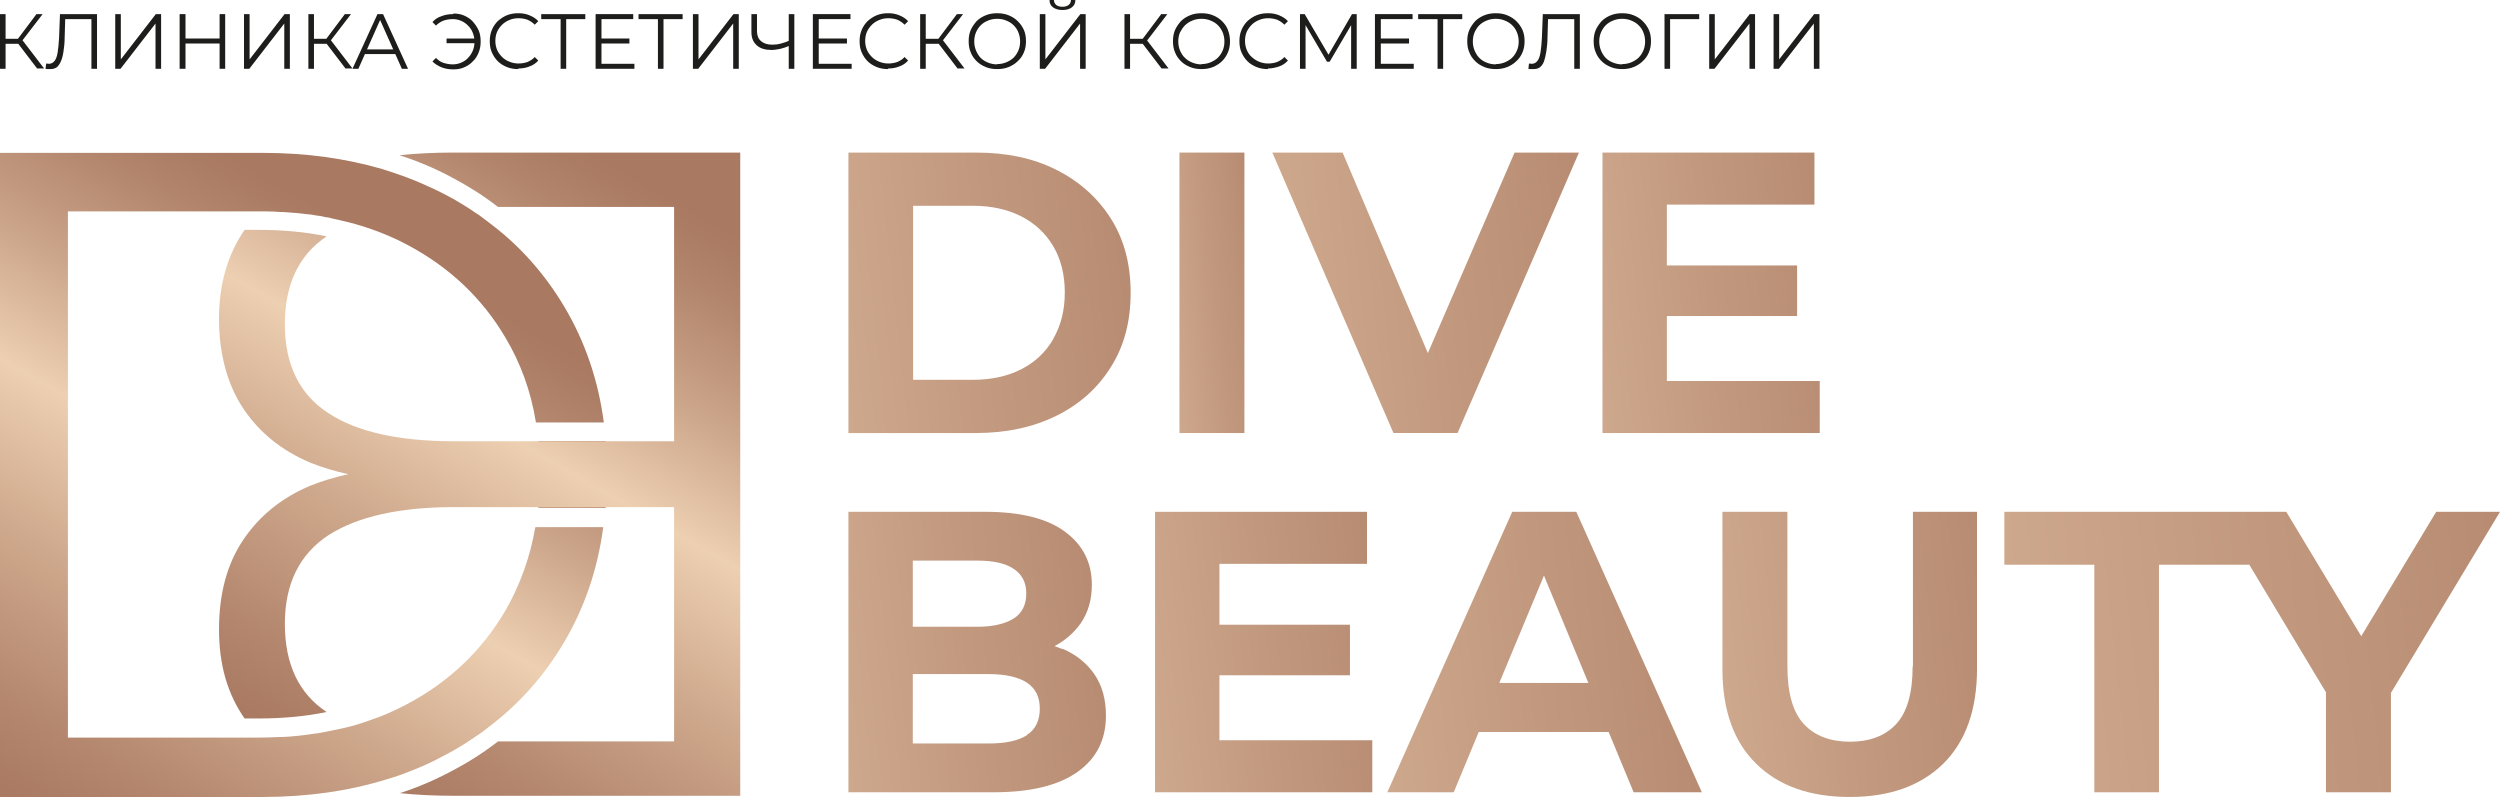
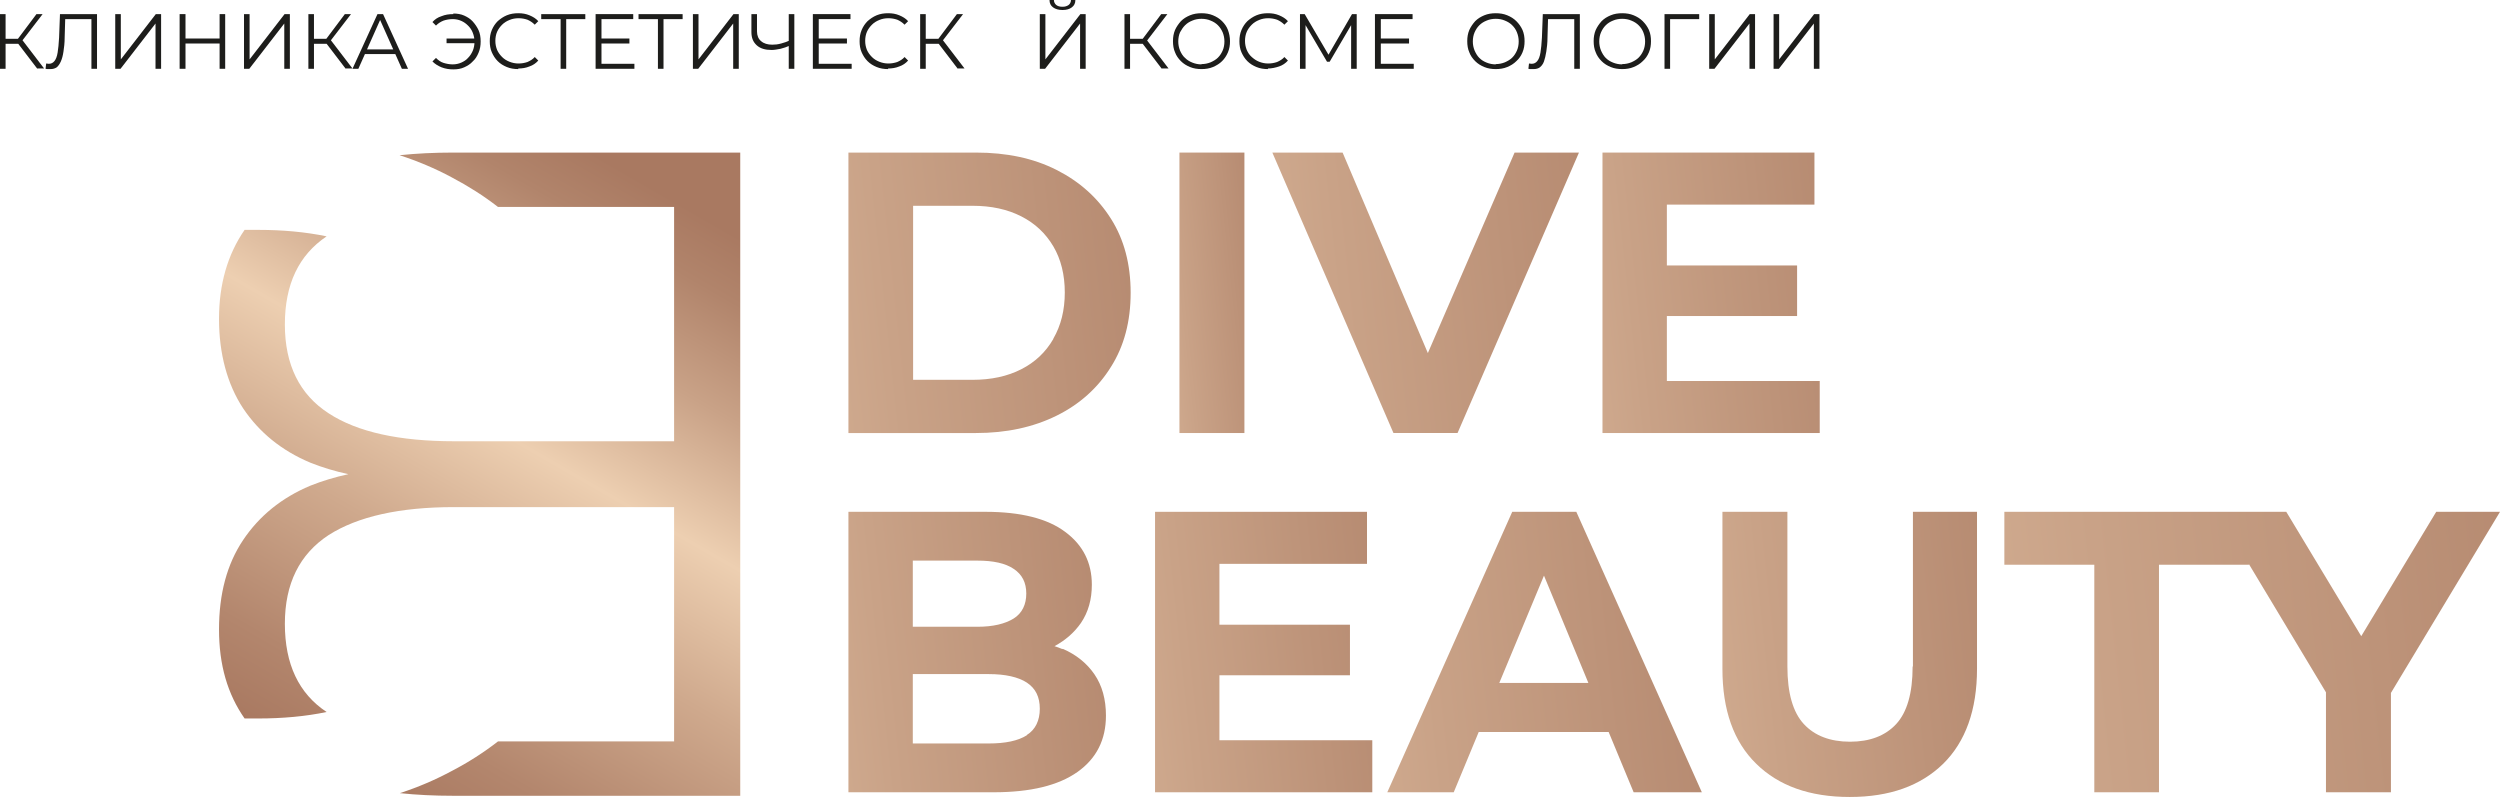
<svg xmlns="http://www.w3.org/2000/svg" xmlns:xlink="http://www.w3.org/1999/xlink" id="_Слой_2" data-name="Слой 2" viewBox="0 0 85.04 27.11">
  <defs>
    <style> .cls-1 { fill: url(#linear-gradient-8); } .cls-2 { fill: url(#linear-gradient-7); } .cls-3 { fill: url(#linear-gradient-5); } .cls-4 { fill: url(#linear-gradient-6); } .cls-5 { fill: url(#linear-gradient-9); } .cls-6 { fill: url(#linear-gradient-4); } .cls-7 { fill: url(#linear-gradient-3); } .cls-8 { fill: url(#linear-gradient-2); } .cls-9 { fill: url(#linear-gradient); } .cls-10 { fill: #1d1d1b; } .cls-11 { fill: url(#linear-gradient-10); } .cls-12 { fill: url(#linear-gradient-11); } </style>
    <linearGradient id="linear-gradient" x1="-22.95" y1="15.81" x2="55.24" y2="7.37" gradientUnits="userSpaceOnUse">
      <stop offset="0" stop-color="#a97961" />
      <stop offset=".11" stop-color="#b3866d" />
      <stop offset=".32" stop-color="#cfa98d" />
      <stop offset=".51" stop-color="#edcfb1" />
      <stop offset=".68" stop-color="#c9a287" />
      <stop offset=".82" stop-color="#b1846b" />
      <stop offset=".9" stop-color="#a97961" />
    </linearGradient>
    <linearGradient id="linear-gradient-2" x1="23.24" y1="11.9" x2="48.2" y2="9.21" xlink:href="#linear-gradient" />
    <linearGradient id="linear-gradient-3" x1="-8.92" y1="15.94" x2="71.44" y2="7.26" xlink:href="#linear-gradient" />
    <linearGradient id="linear-gradient-4" x1="12.35" y1="14.91" x2="75.86" y2="8.06" xlink:href="#linear-gradient" />
    <linearGradient id="linear-gradient-5" x1="-17.41" y1="27.46" x2="52.34" y2="19.94" xlink:href="#linear-gradient" />
    <linearGradient id="linear-gradient-6" x1="-2.87" y1="27.13" x2="60.64" y2="20.27" xlink:href="#linear-gradient" />
    <linearGradient id="linear-gradient-7" x1="-7.37" y1="28.87" x2="75.09" y2="19.97" xlink:href="#linear-gradient" />
    <linearGradient id="linear-gradient-8" x1="11.69" y1="27.58" x2="83.04" y2="19.87" xlink:href="#linear-gradient" />
    <linearGradient id="linear-gradient-9" x1="-17.67" y1="32.15" x2="113.7" y2="17.98" xlink:href="#linear-gradient" />
    <linearGradient id="linear-gradient-10" x1="1.31" y1="27.86" x2="13.97" y2="5.94" xlink:href="#linear-gradient" />
    <linearGradient id="linear-gradient-11" x1="11.6" y1="26.36" x2="24.16" y2="4.6" xlink:href="#linear-gradient" />
  </defs>
  <g id="_Слой_1-2" data-name="Слой 1">
    <g>
      <g>
        <path class="cls-9" d="M35.94,5.78c-.79-.4-1.7-.59-2.74-.59h-4.34v9.54h4.34c1.04,0,1.95-.2,2.74-.59s1.41-.95,1.85-1.66c.45-.71.67-1.55.67-2.52s-.22-1.81-.67-2.52c-.45-.71-1.06-1.26-1.85-1.66ZM35.83,11.53c-.26.45-.62.79-1.09,1.03-.47.24-1.02.36-1.66.36h-2.02v-5.92h2.02c.64,0,1.19.12,1.66.36.47.24.83.58,1.09,1.02.26.44.39.97.39,1.57s-.13,1.12-.39,1.57Z" />
        <rect class="cls-8" x="40.12" y="5.19" width="2.21" height="9.54" />
        <polygon class="cls-7" points="49.58 14.73 53.71 5.19 51.52 5.19 48.57 12.01 45.67 5.19 43.28 5.19 47.4 14.73 49.58 14.73" />
        <polygon class="cls-6" points="61.9 12.96 56.7 12.96 56.7 10.75 61.13 10.75 61.13 9.03 56.7 9.03 56.7 6.96 61.72 6.96 61.72 5.19 54.51 5.19 54.51 14.73 61.9 14.73 61.9 12.96" />
        <path class="cls-3" d="M36.14,22.08c-.09-.04-.18-.07-.27-.1.37-.2.67-.46.9-.79.25-.37.37-.8.37-1.3,0-.75-.3-1.35-.91-1.8-.6-.45-1.51-.68-2.71-.68h-4.66v9.54h4.94c1.25,0,2.2-.23,2.85-.69.65-.46.97-1.1.97-1.92,0-.55-.13-1.02-.39-1.4-.26-.38-.62-.67-1.08-.87ZM31.05,19.07h2.2c.54,0,.95.09,1.23.28.29.19.43.47.43.84s-.14.67-.43.85-.7.28-1.23.28h-2.2v-2.25ZM34.93,25.01c-.3.19-.73.28-1.3.28h-2.58v-2.36h2.58c.57,0,1.01.1,1.3.29.3.2.44.49.44.89s-.15.71-.44.89Z" />
        <polygon class="cls-4" points="41.48 22.97 45.92 22.97 45.92 21.25 41.48 21.25 41.48 19.18 46.5 19.18 46.5 17.41 39.29 17.41 39.29 26.95 46.68 26.95 46.68 25.18 41.48 25.18 41.48 22.97" />
        <path class="cls-2" d="M51.44,17.41l-4.25,9.54h2.26l.85-2.05h4.42l.85,2.05h2.32l-4.27-9.54h-2.18ZM51,23.23l1.52-3.65,1.51,3.65h-3.03Z" />
        <path class="cls-1" d="M65.06,22.67c0,.91-.19,1.56-.56,1.96-.37.4-.9.6-1.57.6s-1.2-.2-1.57-.6c-.37-.4-.56-1.05-.56-1.96v-5.26h-2.21v5.34c0,1.4.38,2.48,1.15,3.23.76.75,1.82,1.13,3.18,1.13s2.41-.38,3.18-1.13c.76-.75,1.15-1.83,1.15-3.23v-5.34h-2.18v5.26Z" />
        <polygon class="cls-5" points="82.87 17.41 80.32 21.64 77.77 17.41 76.5 17.41 75.43 17.41 68.18 17.41 68.18 19.21 71.24 19.21 71.24 26.95 73.44 26.95 73.44 19.21 76.5 19.21 76.5 19.19 79.12 23.55 79.12 26.95 81.33 26.95 81.33 23.57 85.04 17.41 82.87 17.41" />
      </g>
      <g>
-         <path class="cls-11" d="M20.6,15h-2.29c.04.37.06.75.06,1.14s-.02.77-.06,1.14h2.29c.04-.37.06-.75.06-1.14s-.02-.77-.06-1.14ZM17.18,20.79c-.79,1.34-1.9,2.4-3.33,3.16-.4.21-.81.4-1.24.54-.3.11-.62.21-.94.28l-.43.09c-.19.04-.38.08-.57.1-.18.03-.36.05-.54.07-.2.02-.4.04-.62.04-.23.01-.47.02-.72.02H2.31V7.19h6.48c.24,0,.48,0,.72.02.21,0,.41.03.62.04.12.01.23.03.35.04.1,0,.19.03.28.04.11.01.22.03.33.06.06,0,.11.01.16.03l.31.07c.36.08.72.18,1.06.3.43.15.85.33,1.24.54,1.43.76,2.54,1.81,3.33,3.15.52.87.87,1.83,1.04,2.89h2.31c-.19-1.44-.64-2.75-1.34-3.93-.65-1.09-1.46-2.02-2.45-2.78h0l-.17-.13c-.11-.08-.21-.16-.32-.24-.01,0-.03-.01-.04-.02-.16-.11-.32-.22-.49-.32-.21-.13-.42-.25-.64-.36,0,0,0,0,0,0-.19-.1-.39-.19-.59-.28-.35-.16-.71-.3-1.07-.42l-.43-.14c-1.24-.36-2.58-.55-4.05-.55H0v21.91h8.92c1.53,0,2.94-.2,4.23-.6l.26-.08c.09-.03.19-.06.29-.1.24-.09.47-.18.7-.28.23-.1.45-.21.67-.33.22-.11.43-.23.64-.36.13-.08.27-.17.4-.26.03-.02.06-.04.09-.06.19-.12.36-.26.54-.4.99-.77,1.8-1.7,2.44-2.78.7-1.18,1.15-2.49,1.34-3.93h-2.31c-.18,1.04-.53,2-1.04,2.88Z" />
        <path class="cls-12" d="M15.42,5.19c-.65,0-1.26.03-1.83.09.62.2,1.21.45,1.77.75.57.3,1.09.63,1.58,1.01h5.99v7.97h-7.48c-1.86,0-3.29-.31-4.27-.95-.99-.64-1.49-1.65-1.49-3.02s.47-2.36,1.42-3c-.72-.15-1.5-.22-2.32-.22h-.47c-.58.84-.87,1.85-.87,3.03s.28,2.22.82,3.04c.55.82,1.31,1.44,2.29,1.85.4.16.83.29,1.29.39,0,0-.01,0-.02,0,0,0,.01,0,.02,0-.46.1-.89.23-1.29.39-.98.41-1.74,1.03-2.29,1.85-.55.82-.82,1.83-.82,3.04s.29,2.2.87,3.03h.47c.82,0,1.6-.07,2.32-.22-.95-.63-1.42-1.63-1.42-3s.5-2.37,1.49-3.02c.99-.63,2.41-.95,4.27-.95h7.48v7.97h-5.99c-.49.38-1.02.72-1.58,1.01-.56.3-1.14.55-1.76.75.57.06,1.17.09,1.82.09h9.76V5.19h-9.76Z" />
      </g>
    </g>
    <g>
      <path class="cls-10" d="M0,2.34V.48h.19v1.86h-.19ZM.13,1.49v-.17h.58v.17H.13ZM.73,1.43l-.18-.03.69-.92h.21l-.73.95ZM1.27,2.34l-.71-.93.16-.1.78,1.02h-.23Z" />
      <path class="cls-10" d="M1.7,2.35s-.05,0-.07,0c-.02,0-.05,0-.08-.01l.02-.18s.06.01.09.01c.08,0,.14-.03.19-.09s.09-.16.11-.29c.02-.13.04-.3.05-.51l.03-.8h1.26v1.86h-.19V.6l.05.05h-.99l.05-.06-.02.68c0,.19-.02.35-.04.48-.02.14-.05.25-.09.34-.04.09-.09.16-.14.2-.06.04-.13.06-.21.06Z" />
      <path class="cls-10" d="M3.92,2.34V.48h.19v1.54l1.19-1.54h.18v1.86h-.19V.8l-1.19,1.54h-.18Z" />
      <path class="cls-10" d="M6.31,2.34h-.2V.48h.2v1.86ZM7.49,1.48h-1.2v-.17h1.2v.17ZM7.47.48h.19v1.86h-.19V.48Z" />
      <path class="cls-10" d="M8.3,2.34V.48h.19v1.54l1.19-1.54h.18v1.86h-.19V.8l-1.19,1.54h-.18Z" />
      <path class="cls-10" d="M10.49,2.34V.48h.19v1.86h-.19ZM10.62,1.49v-.17h.58v.17h-.58ZM11.22,1.43l-.18-.03.69-.92h.21l-.73.95ZM11.76,2.34l-.71-.93.16-.1.78,1.02h-.23Z" />
      <path class="cls-10" d="M11.99,2.34l.85-1.86h.19l.85,1.86h-.21l-.78-1.75h.08l-.78,1.75h-.2ZM12.33,1.84l.06-.16h1.08l.06.16h-1.2Z" />
      <path class="cls-10" d="M15.42.46c.13,0,.26.02.37.07s.21.11.29.2c.08.09.15.19.2.3s.07.24.07.38-.02.26-.07.38-.11.22-.2.3c-.08.09-.18.15-.29.2s-.23.07-.37.07c-.14,0-.27-.02-.4-.07-.12-.05-.22-.11-.31-.2l.12-.12c.08.08.16.14.26.17.1.03.2.05.31.05.1,0,.2-.02.29-.06.09-.04.17-.09.23-.16.07-.07.12-.15.16-.24s.06-.2.06-.31-.02-.21-.06-.31-.09-.17-.16-.24c-.07-.07-.14-.12-.23-.16-.09-.04-.19-.06-.29-.06-.11,0-.22.02-.31.05-.1.04-.18.09-.26.17l-.12-.12c.08-.09.18-.16.31-.2.12-.05.25-.07.4-.07ZM15.19,1.47v-.16h1.03v.16h-1.03Z" />
      <path class="cls-10" d="M17.63,2.35c-.14,0-.27-.02-.39-.07-.12-.05-.22-.11-.31-.2-.09-.09-.15-.19-.2-.3s-.07-.24-.07-.38.02-.26.07-.38.12-.22.2-.3c.09-.08.19-.15.31-.2.12-.05.25-.07.39-.07s.26.02.38.07c.12.05.22.11.3.2l-.12.12c-.08-.08-.16-.13-.25-.17-.09-.03-.19-.05-.3-.05-.11,0-.22.02-.31.06-.1.04-.18.09-.25.16-.07.07-.13.15-.17.24-.04.09-.06.2-.06.31s.02.21.06.31c.04.09.1.17.17.24.07.07.15.12.25.16.1.04.2.06.31.06s.21-.02.3-.05c.09-.04.18-.09.25-.17l.12.12c-.08.09-.18.16-.3.2-.12.05-.25.07-.38.07Z" />
      <path class="cls-10" d="M19.07,2.34V.6l.05.05h-.71v-.17h1.5v.17h-.7l.05-.05v1.74h-.19Z" />
      <path class="cls-10" d="M20.46,2.17h1.12v.17h-1.32V.48h1.28v.17h-1.08v1.52ZM20.43,1.31h.98v.17h-.98v-.17Z" />
      <path class="cls-10" d="M22.38,2.34V.6l.05.05h-.71v-.17h1.5v.17h-.7l.05-.05v1.74h-.19Z" />
      <path class="cls-10" d="M23.57,2.34V.48h.19v1.54l1.19-1.54h.18v1.86h-.19V.8l-1.19,1.54h-.18Z" />
      <path class="cls-10" d="M26.87,1.55c-.11.05-.21.08-.32.11-.11.02-.21.04-.3.04-.22,0-.39-.05-.51-.16s-.18-.25-.18-.45V.48h.19v.59c0,.14.05.26.14.33.09.08.22.12.38.12.1,0,.19-.01.3-.04s.2-.06.31-.11v.18ZM26.83,2.34V.48h.19v1.86h-.19Z" />
      <path class="cls-10" d="M27.85,2.17h1.12v.17h-1.32V.48h1.28v.17h-1.08v1.52ZM27.83,1.31h.98v.17h-.98v-.17Z" />
      <path class="cls-10" d="M30.21,2.35c-.14,0-.27-.02-.39-.07-.12-.05-.22-.11-.31-.2-.09-.09-.15-.19-.2-.3s-.07-.24-.07-.38.02-.26.07-.38.12-.22.2-.3c.09-.08.19-.15.31-.2.12-.05.25-.07.39-.07s.26.02.38.07c.12.05.22.11.3.2l-.12.12c-.08-.08-.16-.13-.25-.17-.09-.03-.19-.05-.3-.05-.11,0-.22.02-.31.06-.1.04-.18.09-.25.16-.07.07-.13.15-.17.24-.04.09-.06.2-.06.31s.02.21.06.31c.04.09.1.17.17.24.07.07.15.12.25.16.1.04.2.06.31.06s.21-.02.3-.05c.09-.04.18-.09.25-.17l.12.12c-.08.09-.18.16-.3.2-.12.05-.25.07-.38.07Z" />
      <path class="cls-10" d="M31.3,2.34V.48h.19v1.86h-.19ZM31.44,1.49v-.17h.58v.17h-.58ZM32.04,1.43l-.18-.03.69-.92h.21l-.73.95ZM32.58,2.34l-.71-.93.16-.1.78,1.02h-.23Z" />
-       <path class="cls-10" d="M33.92,2.35c-.14,0-.27-.02-.39-.07-.12-.05-.22-.11-.31-.2s-.16-.19-.2-.3c-.05-.11-.07-.24-.07-.38s.02-.26.07-.38c.05-.11.12-.21.2-.3.09-.09.19-.15.31-.2.12-.05.25-.07.39-.07s.27.02.39.07.22.11.31.2c.09.09.16.19.21.3.05.12.07.24.07.38s-.02.26-.07.38c-.05.12-.12.22-.21.3-.09.09-.19.15-.31.2s-.25.07-.39.07ZM33.92,2.18c.11,0,.21-.02.31-.06.09-.04.18-.09.25-.16.07-.07.12-.15.16-.24s.06-.2.06-.31-.02-.21-.06-.31-.09-.17-.16-.24c-.07-.07-.15-.12-.25-.16-.09-.04-.2-.06-.31-.06s-.22.02-.31.06c-.1.04-.18.09-.25.16-.07.07-.12.15-.16.24-.04.09-.06.2-.06.31s.02.21.06.31c.04.09.09.18.16.25.07.07.15.12.25.16.1.04.2.06.31.06Z" />
      <path class="cls-10" d="M35.37,2.34V.48h.19v1.54l1.19-1.54h.18v1.86h-.19V.8l-1.19,1.54h-.18ZM36.14.34c-.13,0-.24-.03-.32-.09s-.12-.14-.12-.25h.15c0,.07.03.13.08.17.05.04.12.06.21.06s.15-.02.21-.06c.05-.04.08-.1.08-.17h.15c0,.11-.04.19-.12.25-.08.06-.18.09-.31.09Z" />
      <path class="cls-10" d="M38.25,2.34V.48h.19v1.86h-.19ZM38.38,1.49v-.17h.58v.17h-.58ZM38.99,1.43l-.18-.03.69-.92h.21l-.73.95ZM39.52,2.34l-.71-.93.16-.1.78,1.02h-.23Z" />
      <path class="cls-10" d="M40.87,2.35c-.14,0-.27-.02-.39-.07-.12-.05-.22-.11-.31-.2-.09-.09-.16-.19-.2-.3-.05-.11-.07-.24-.07-.38s.02-.26.07-.38c.05-.11.12-.21.2-.3.09-.09.19-.15.31-.2s.25-.07.39-.07.27.02.39.07c.12.05.22.11.31.2.09.09.16.19.2.3s.07.24.07.38-.02.26-.07.38-.12.22-.2.3-.19.15-.31.2c-.12.05-.25.07-.39.07ZM40.87,2.18c.11,0,.21-.02.31-.06.09-.04.18-.09.25-.16.07-.07.12-.15.16-.24.04-.09.06-.2.06-.31s-.02-.21-.06-.31c-.04-.09-.09-.17-.16-.24-.07-.07-.15-.12-.25-.16-.09-.04-.2-.06-.31-.06s-.22.02-.31.06c-.1.04-.18.09-.25.16-.07.07-.12.15-.17.24-.04.09-.06.2-.06.31s.02.21.06.31c.04.09.09.18.17.25.07.07.15.12.25.16.1.04.2.06.31.06Z" />
      <path class="cls-10" d="M43.13,2.35c-.14,0-.27-.02-.39-.07-.12-.05-.22-.11-.31-.2s-.15-.19-.2-.3-.07-.24-.07-.38.02-.26.07-.38.12-.22.2-.3c.09-.08.19-.15.31-.2s.25-.07.39-.07.26.02.38.07c.12.05.22.11.3.2l-.12.12c-.08-.08-.16-.13-.25-.17-.09-.03-.19-.05-.3-.05s-.22.02-.31.06c-.1.04-.18.09-.25.16s-.13.15-.17.24c-.04.09-.06.2-.06.31s.02.21.06.31c.04.09.09.17.17.24s.15.12.25.16c.1.04.2.06.31.06s.21-.02.3-.05c.09-.04.18-.09.25-.17l.12.12c-.08.09-.18.16-.3.2s-.25.07-.38.07Z" />
      <path class="cls-10" d="M44.22,2.34V.48h.16l.85,1.45h-.08l.84-1.45h.16v1.86h-.19V.77h.05l-.78,1.33h-.09l-.78-1.33h.05v1.57h-.19Z" />
      <path class="cls-10" d="M46.97,2.17h1.12v.17h-1.32V.48h1.28v.17h-1.08v1.52ZM46.95,1.31h.98v.17h-.98v-.17Z" />
-       <path class="cls-10" d="M48.9,2.34V.6l.05.05h-.71v-.17h1.5v.17h-.7l.05-.05v1.74h-.19Z" />
      <path class="cls-10" d="M50.88,2.35c-.14,0-.27-.02-.39-.07-.12-.05-.22-.11-.31-.2s-.16-.19-.2-.3c-.05-.11-.07-.24-.07-.38s.02-.26.07-.38c.05-.11.12-.21.2-.3.09-.09.19-.15.31-.2.12-.05.25-.07.39-.07s.27.02.39.07.22.11.31.2c.09.09.16.19.21.3.05.12.07.24.07.38s-.02.26-.07.38c-.05.12-.12.22-.21.3-.09.09-.19.15-.31.2s-.25.07-.39.07ZM50.88,2.18c.11,0,.21-.02.31-.06.09-.04.18-.09.25-.16.07-.07.12-.15.16-.24s.06-.2.06-.31-.02-.21-.06-.31-.09-.17-.16-.24c-.07-.07-.15-.12-.25-.16-.09-.04-.2-.06-.31-.06s-.22.02-.31.06c-.1.04-.18.09-.25.16-.07.07-.12.15-.16.24-.04.09-.06.2-.06.31s.02.21.06.31c.04.09.09.18.16.25.07.07.15.12.25.16.1.04.2.06.31.06Z" />
      <path class="cls-10" d="M52.14,2.35s-.05,0-.07,0c-.02,0-.05,0-.08-.01l.02-.18s.06.01.09.01c.08,0,.14-.03.19-.09s.09-.16.11-.29c.02-.13.04-.3.05-.51l.03-.8h1.26v1.86h-.19V.6l.05.05h-.99l.05-.06-.02.68c0,.19-.02.35-.04.48-.02.14-.05.25-.08.34s-.09.16-.14.2-.13.06-.21.06Z" />
      <path class="cls-10" d="M55.18,2.35c-.14,0-.27-.02-.39-.07-.12-.05-.22-.11-.31-.2s-.16-.19-.2-.3c-.05-.11-.07-.24-.07-.38s.02-.26.07-.38c.05-.11.12-.21.2-.3.09-.09.19-.15.31-.2.12-.05.25-.07.39-.07s.27.02.39.07.22.11.31.2c.09.09.16.19.21.3.05.12.07.24.07.38s-.02.26-.07.38c-.05.12-.12.22-.21.3-.09.09-.19.15-.31.2s-.25.07-.39.07ZM55.18,2.18c.11,0,.21-.02.31-.06.09-.04.18-.09.25-.16.07-.07.12-.15.16-.24s.06-.2.06-.31-.02-.21-.06-.31-.09-.17-.16-.24c-.07-.07-.15-.12-.25-.16-.09-.04-.2-.06-.31-.06s-.22.02-.31.06c-.1.04-.18.09-.25.16-.07.07-.12.15-.16.24-.04.09-.06.2-.06.31s.02.21.06.31c.04.09.09.18.16.25.07.07.15.12.25.16.1.04.2.06.31.06Z" />
      <path class="cls-10" d="M56.62,2.34V.48h1.18v.17h-1.04l.05-.05v1.74s-.19,0-.19,0Z" />
      <path class="cls-10" d="M58.14,2.34V.48h.19v1.54l1.19-1.54h.18v1.86h-.19V.8l-1.19,1.54h-.18Z" />
      <path class="cls-10" d="M60.33,2.34V.48h.19v1.54l1.19-1.54h.18v1.86h-.19V.8l-1.19,1.54h-.18Z" />
    </g>
  </g>
</svg>